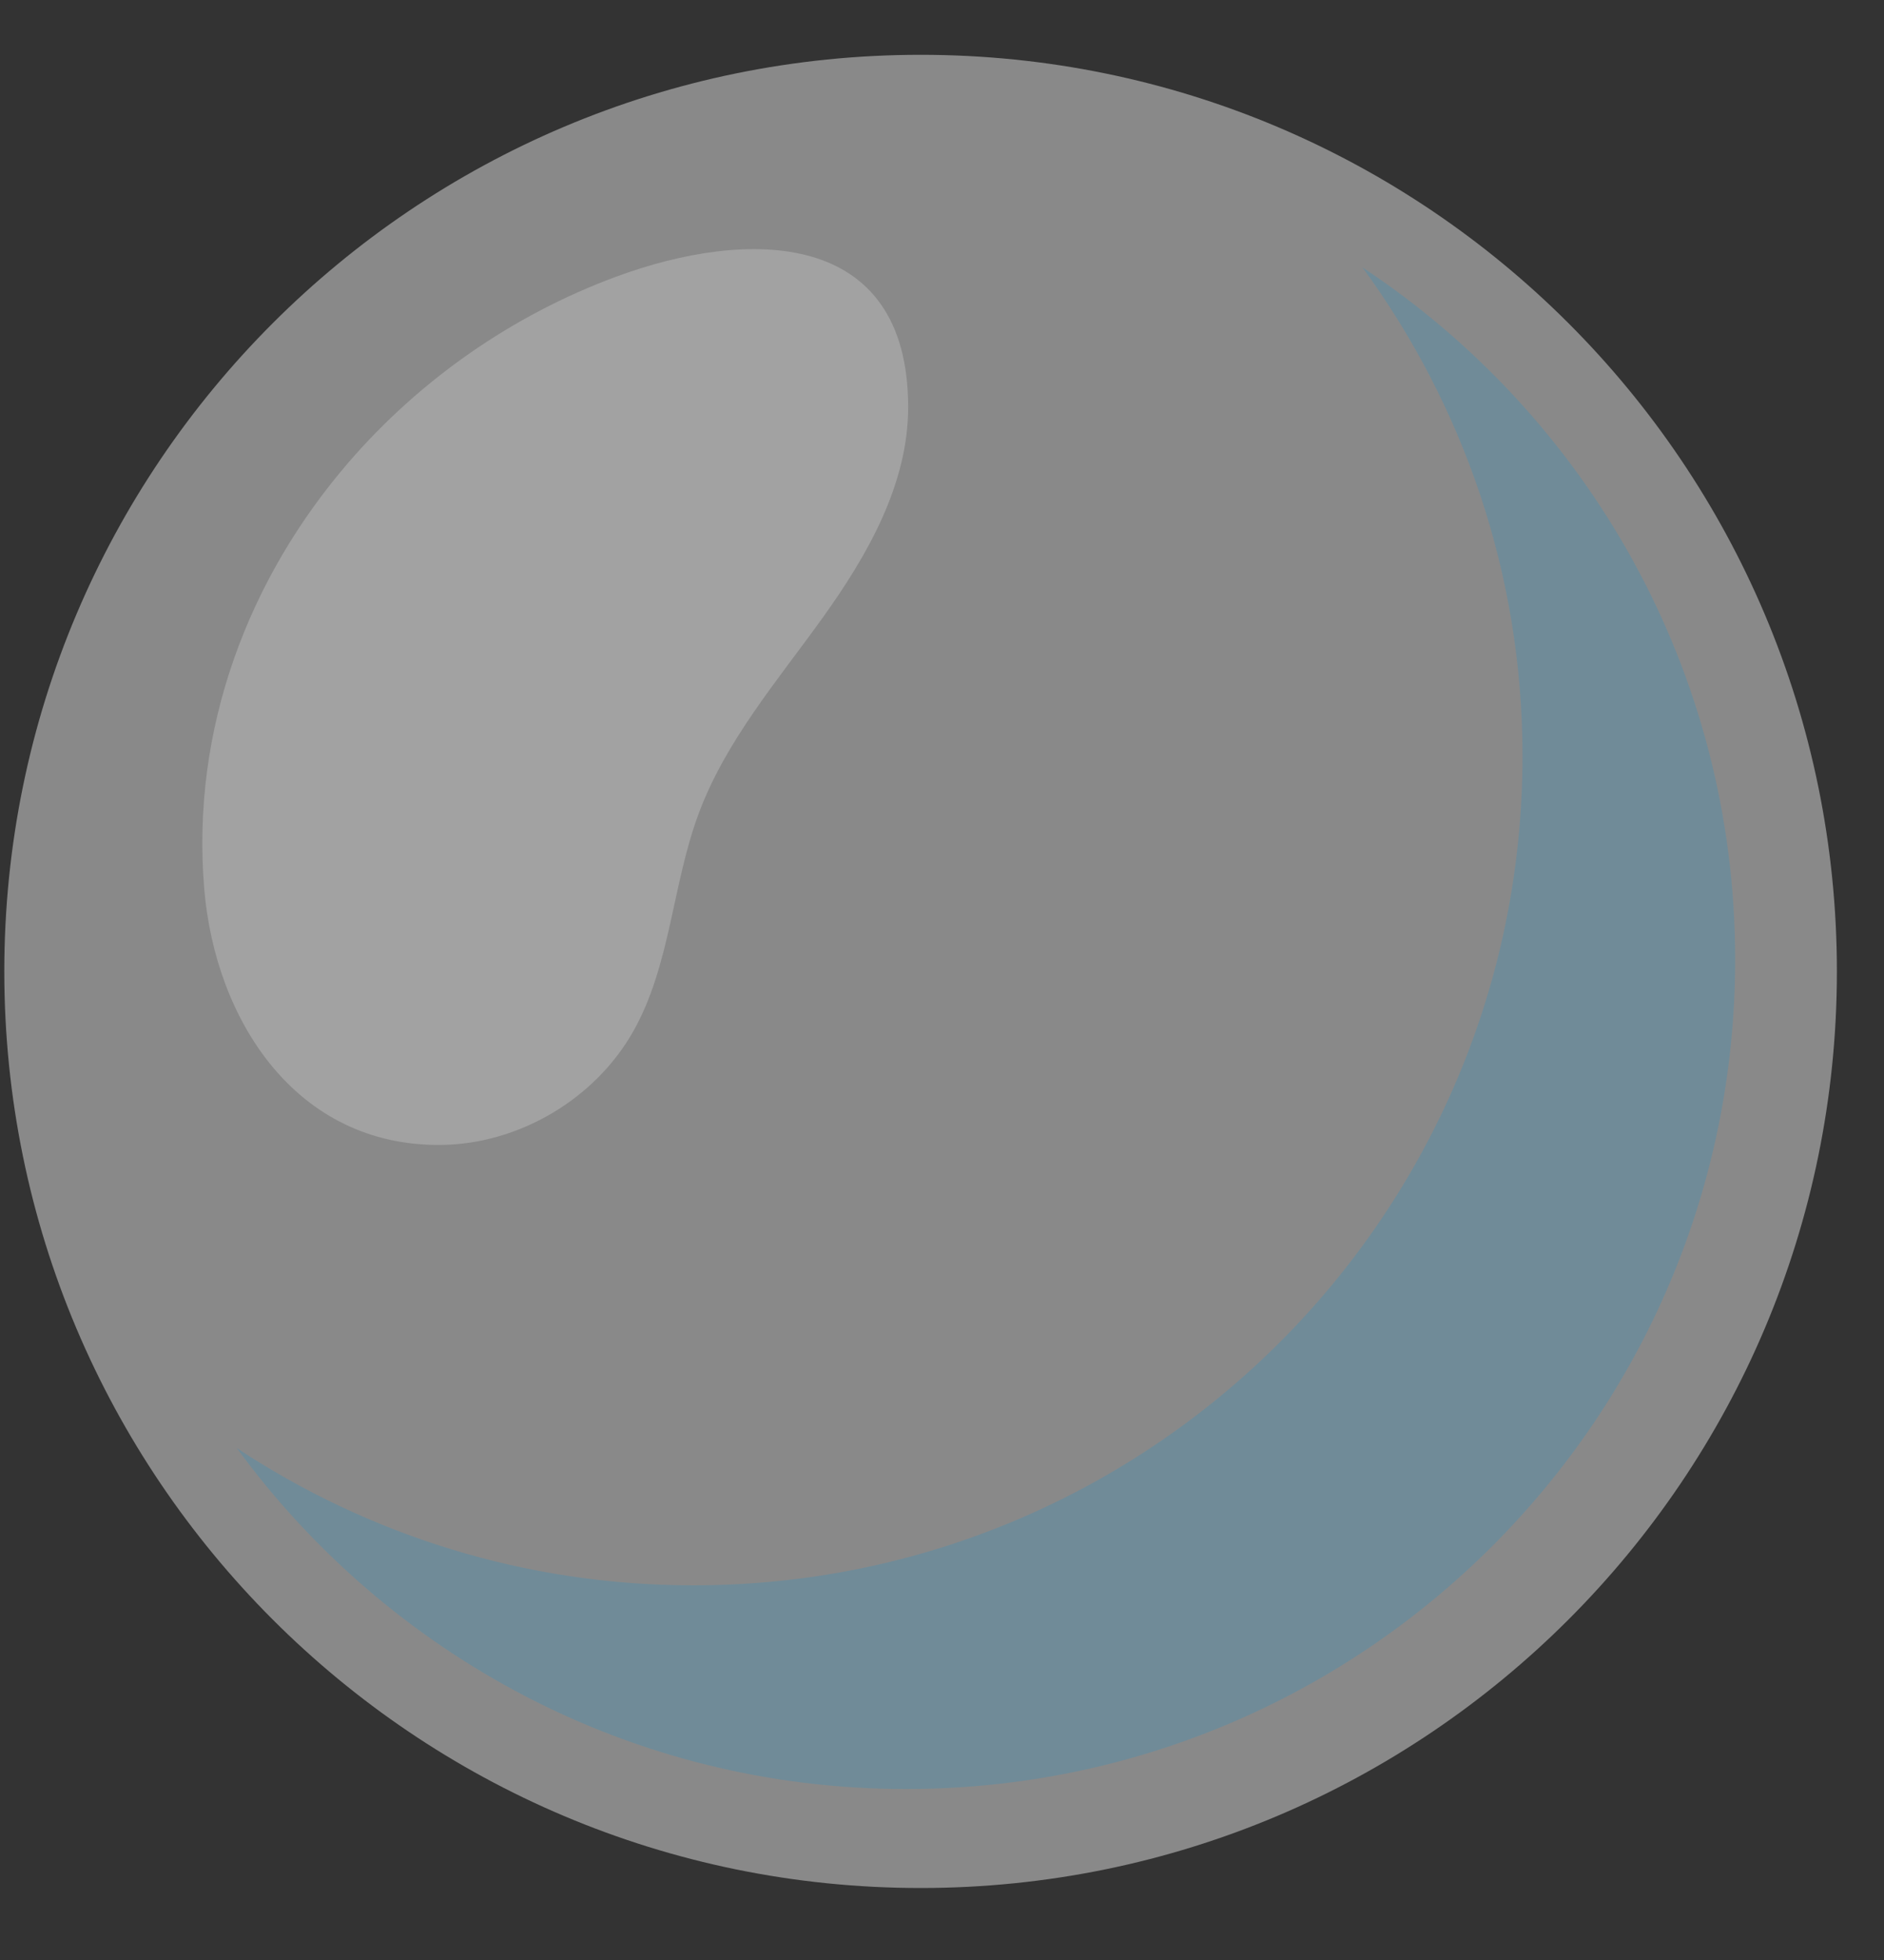
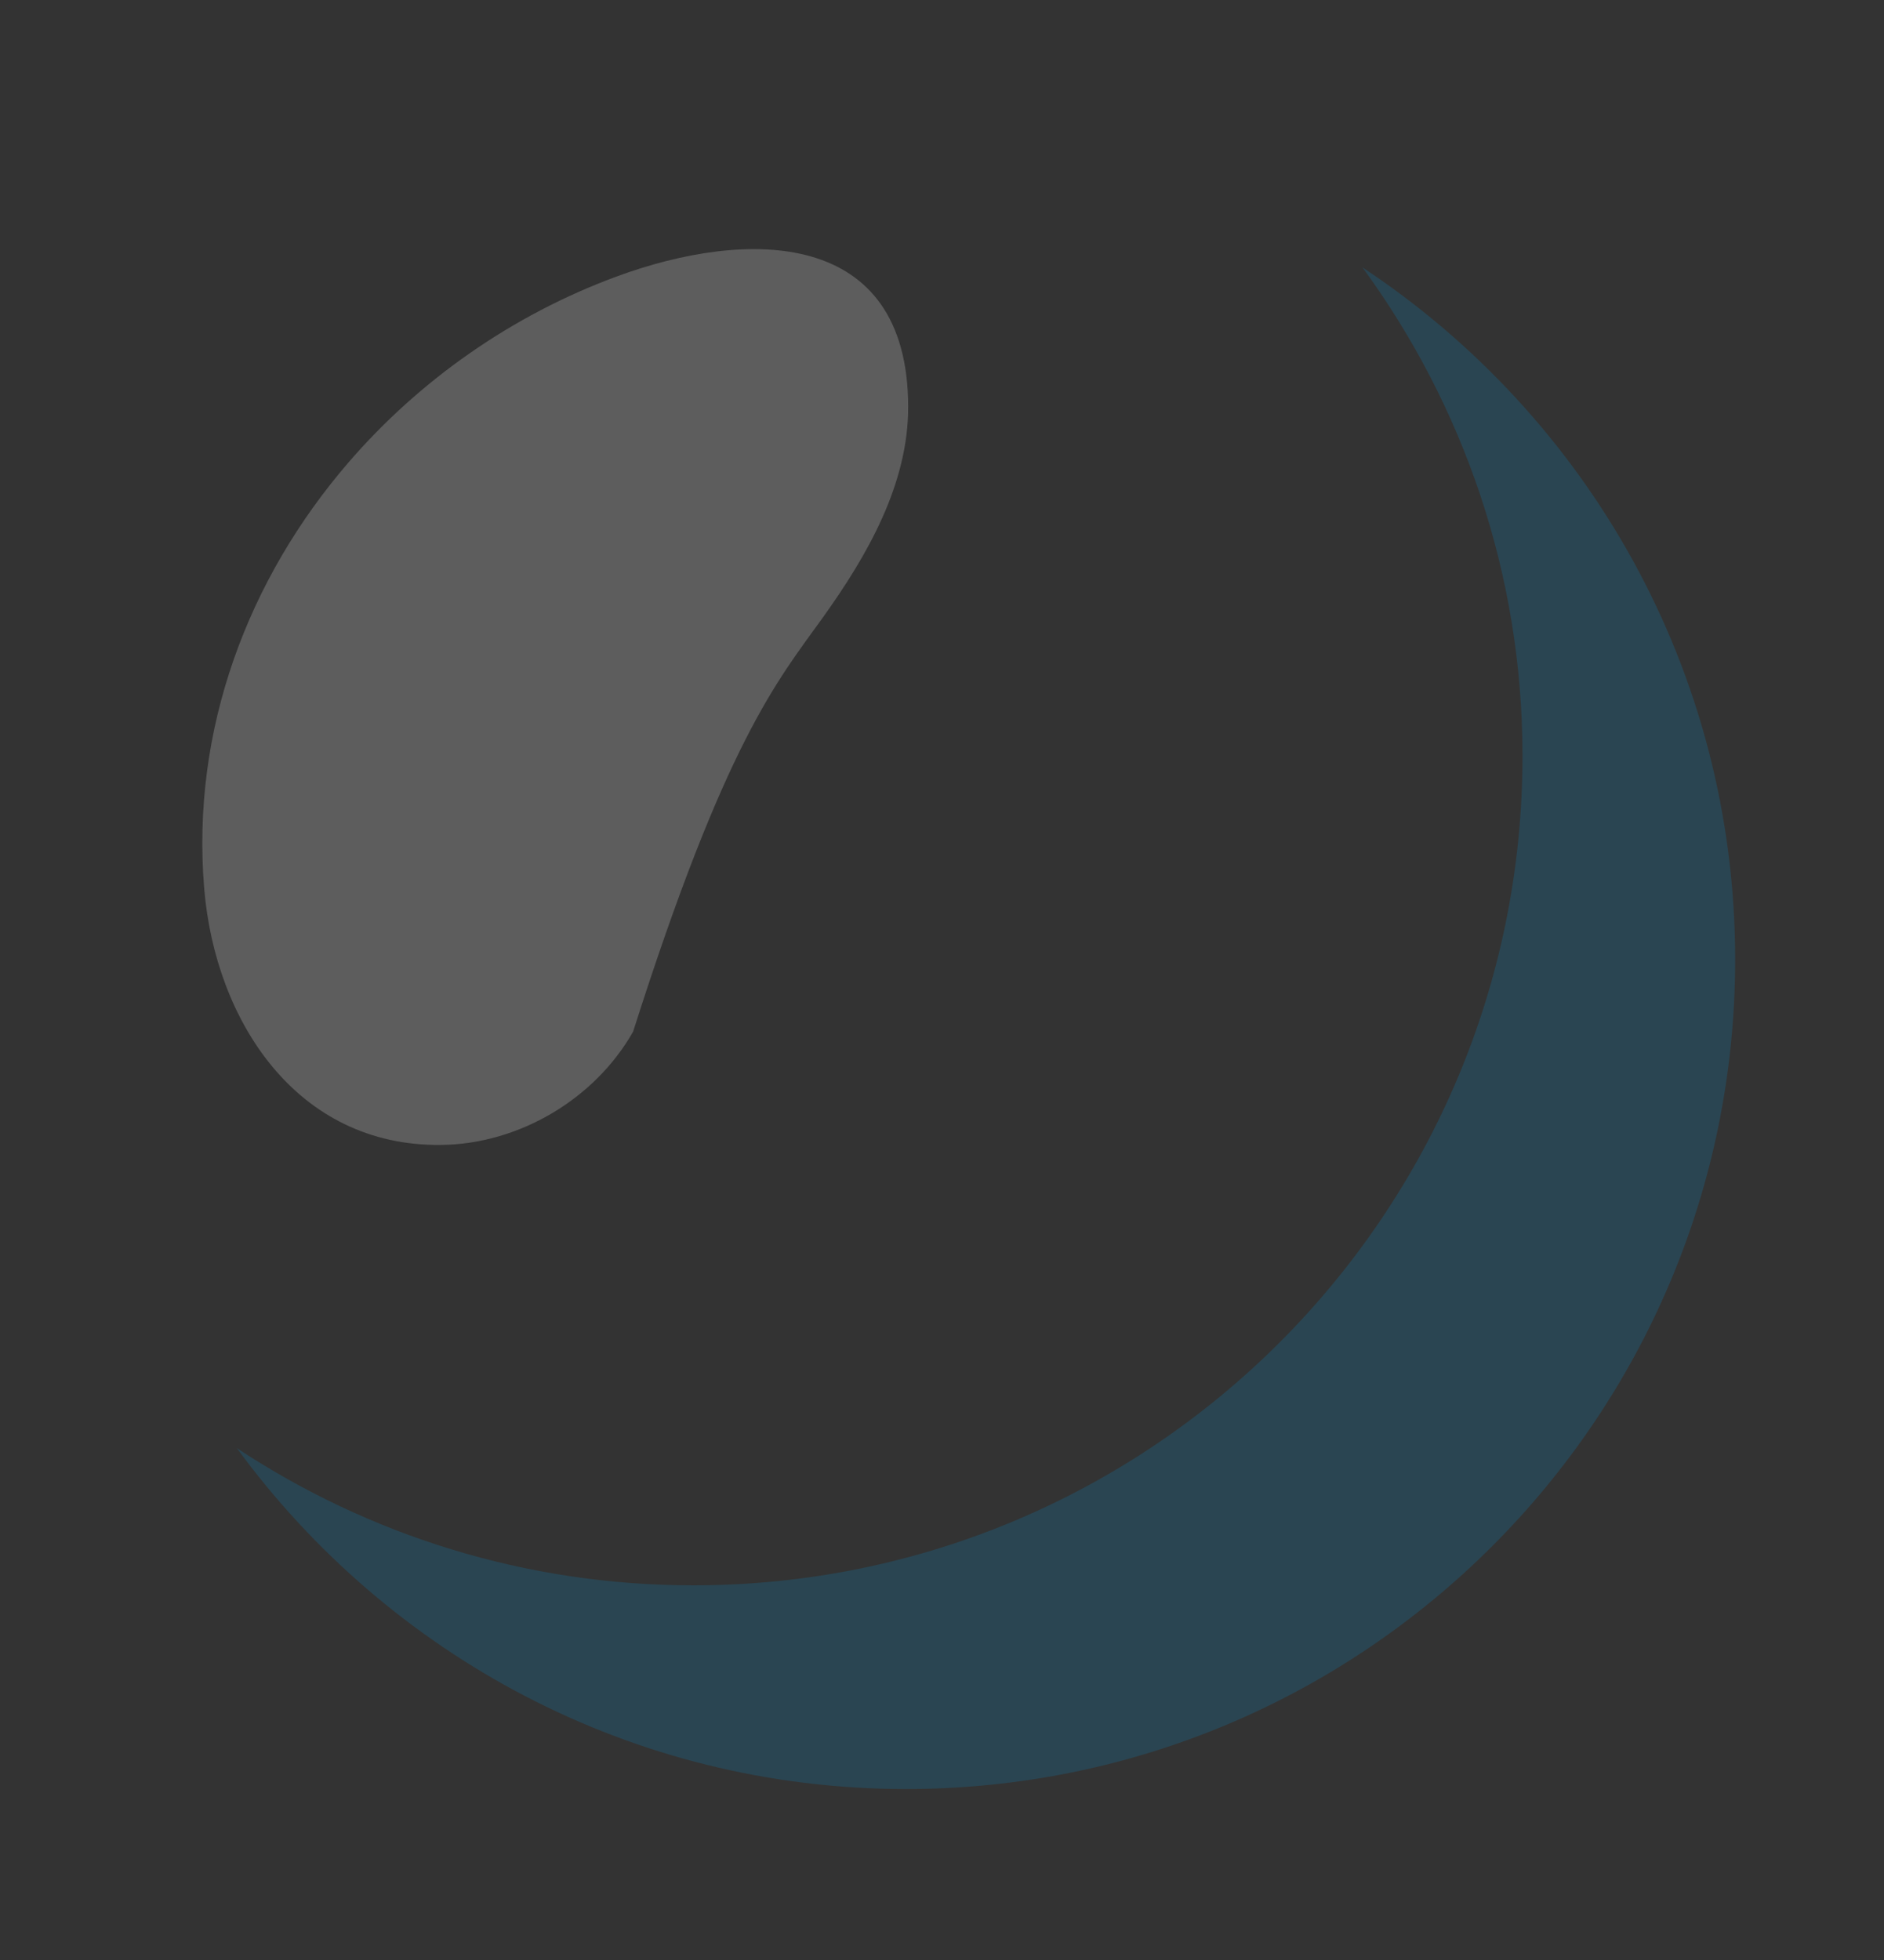
<svg xmlns="http://www.w3.org/2000/svg" width="25" height="26" viewBox="0 0 25 26" fill="none">
  <rect x="0" y="0" width="25" height="26" fill="#333333" stroke="none" />
-   <path opacity="0.42" d="M12.216 25.045C18.931 25.045 24.375 19.601 24.375 12.886C24.375 6.17 18.931 0.727 12.216 0.727C5.501 0.727 0.057 6.17 0.057 12.886C0.057 19.601 5.501 25.045 12.216 25.045Z" fill="white" />
  <path opacity="0.18" d="M18.079 3.547C19.409 5.366 20.203 7.601 20.203 10.027C20.203 16.105 15.277 21.03 9.2 21.03C6.962 21.03 4.882 20.358 3.143 19.21C5.144 21.946 8.371 23.732 12.022 23.732C18.099 23.732 23.025 18.806 23.025 12.729C23.025 8.89 21.057 5.515 18.079 3.547Z" fill="#009ADE" />
-   <path opacity="0.21" d="M4.624 6.135C3.295 7.676 2.533 9.672 2.71 11.791C2.856 13.53 3.927 15.21 5.855 15.188C6.886 15.176 7.892 14.582 8.401 13.685C8.898 12.807 8.919 11.741 9.27 10.796C9.627 9.833 10.312 9.036 10.912 8.201C11.511 7.367 12.054 6.42 12.051 5.393C12.046 3.027 9.917 3.027 8.177 3.67C6.796 4.18 5.567 5.042 4.624 6.135Z" fill="white" />
+   <path opacity="0.21" d="M4.624 6.135C3.295 7.676 2.533 9.672 2.71 11.791C2.856 13.53 3.927 15.21 5.855 15.188C6.886 15.176 7.892 14.582 8.401 13.685C9.627 9.833 10.312 9.036 10.912 8.201C11.511 7.367 12.054 6.42 12.051 5.393C12.046 3.027 9.917 3.027 8.177 3.67C6.796 4.18 5.567 5.042 4.624 6.135Z" fill="white" />
</svg>